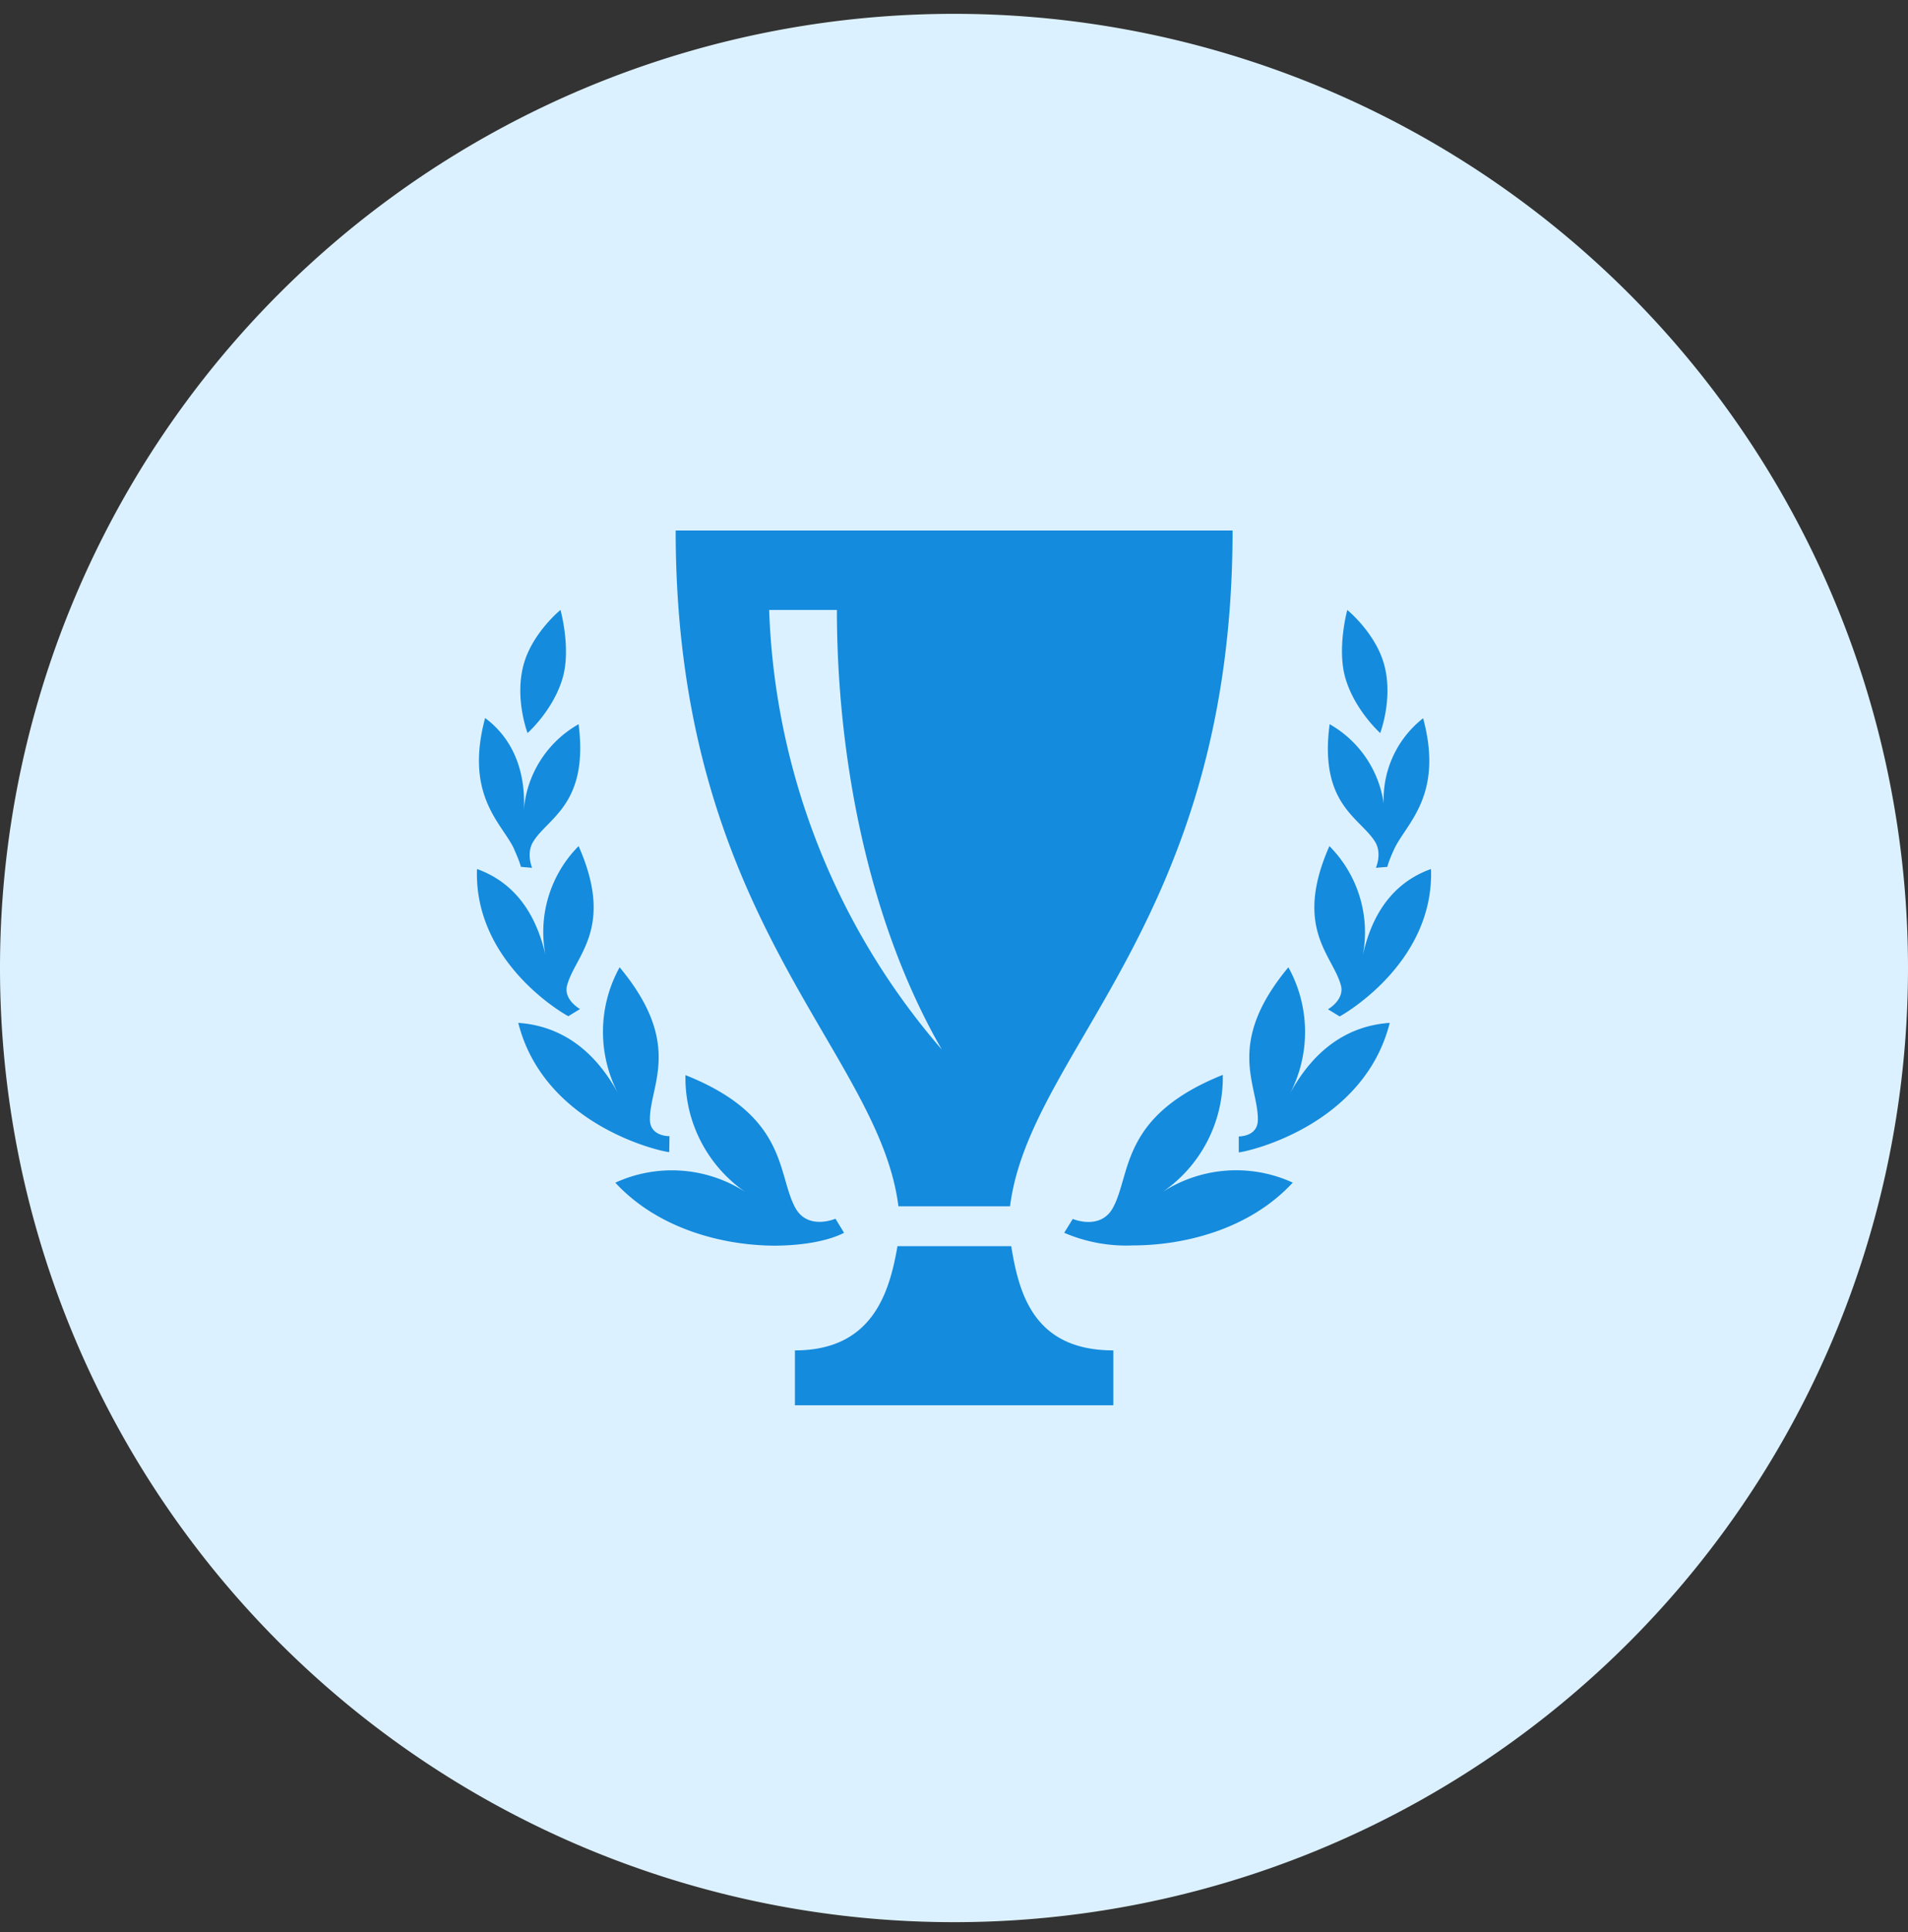
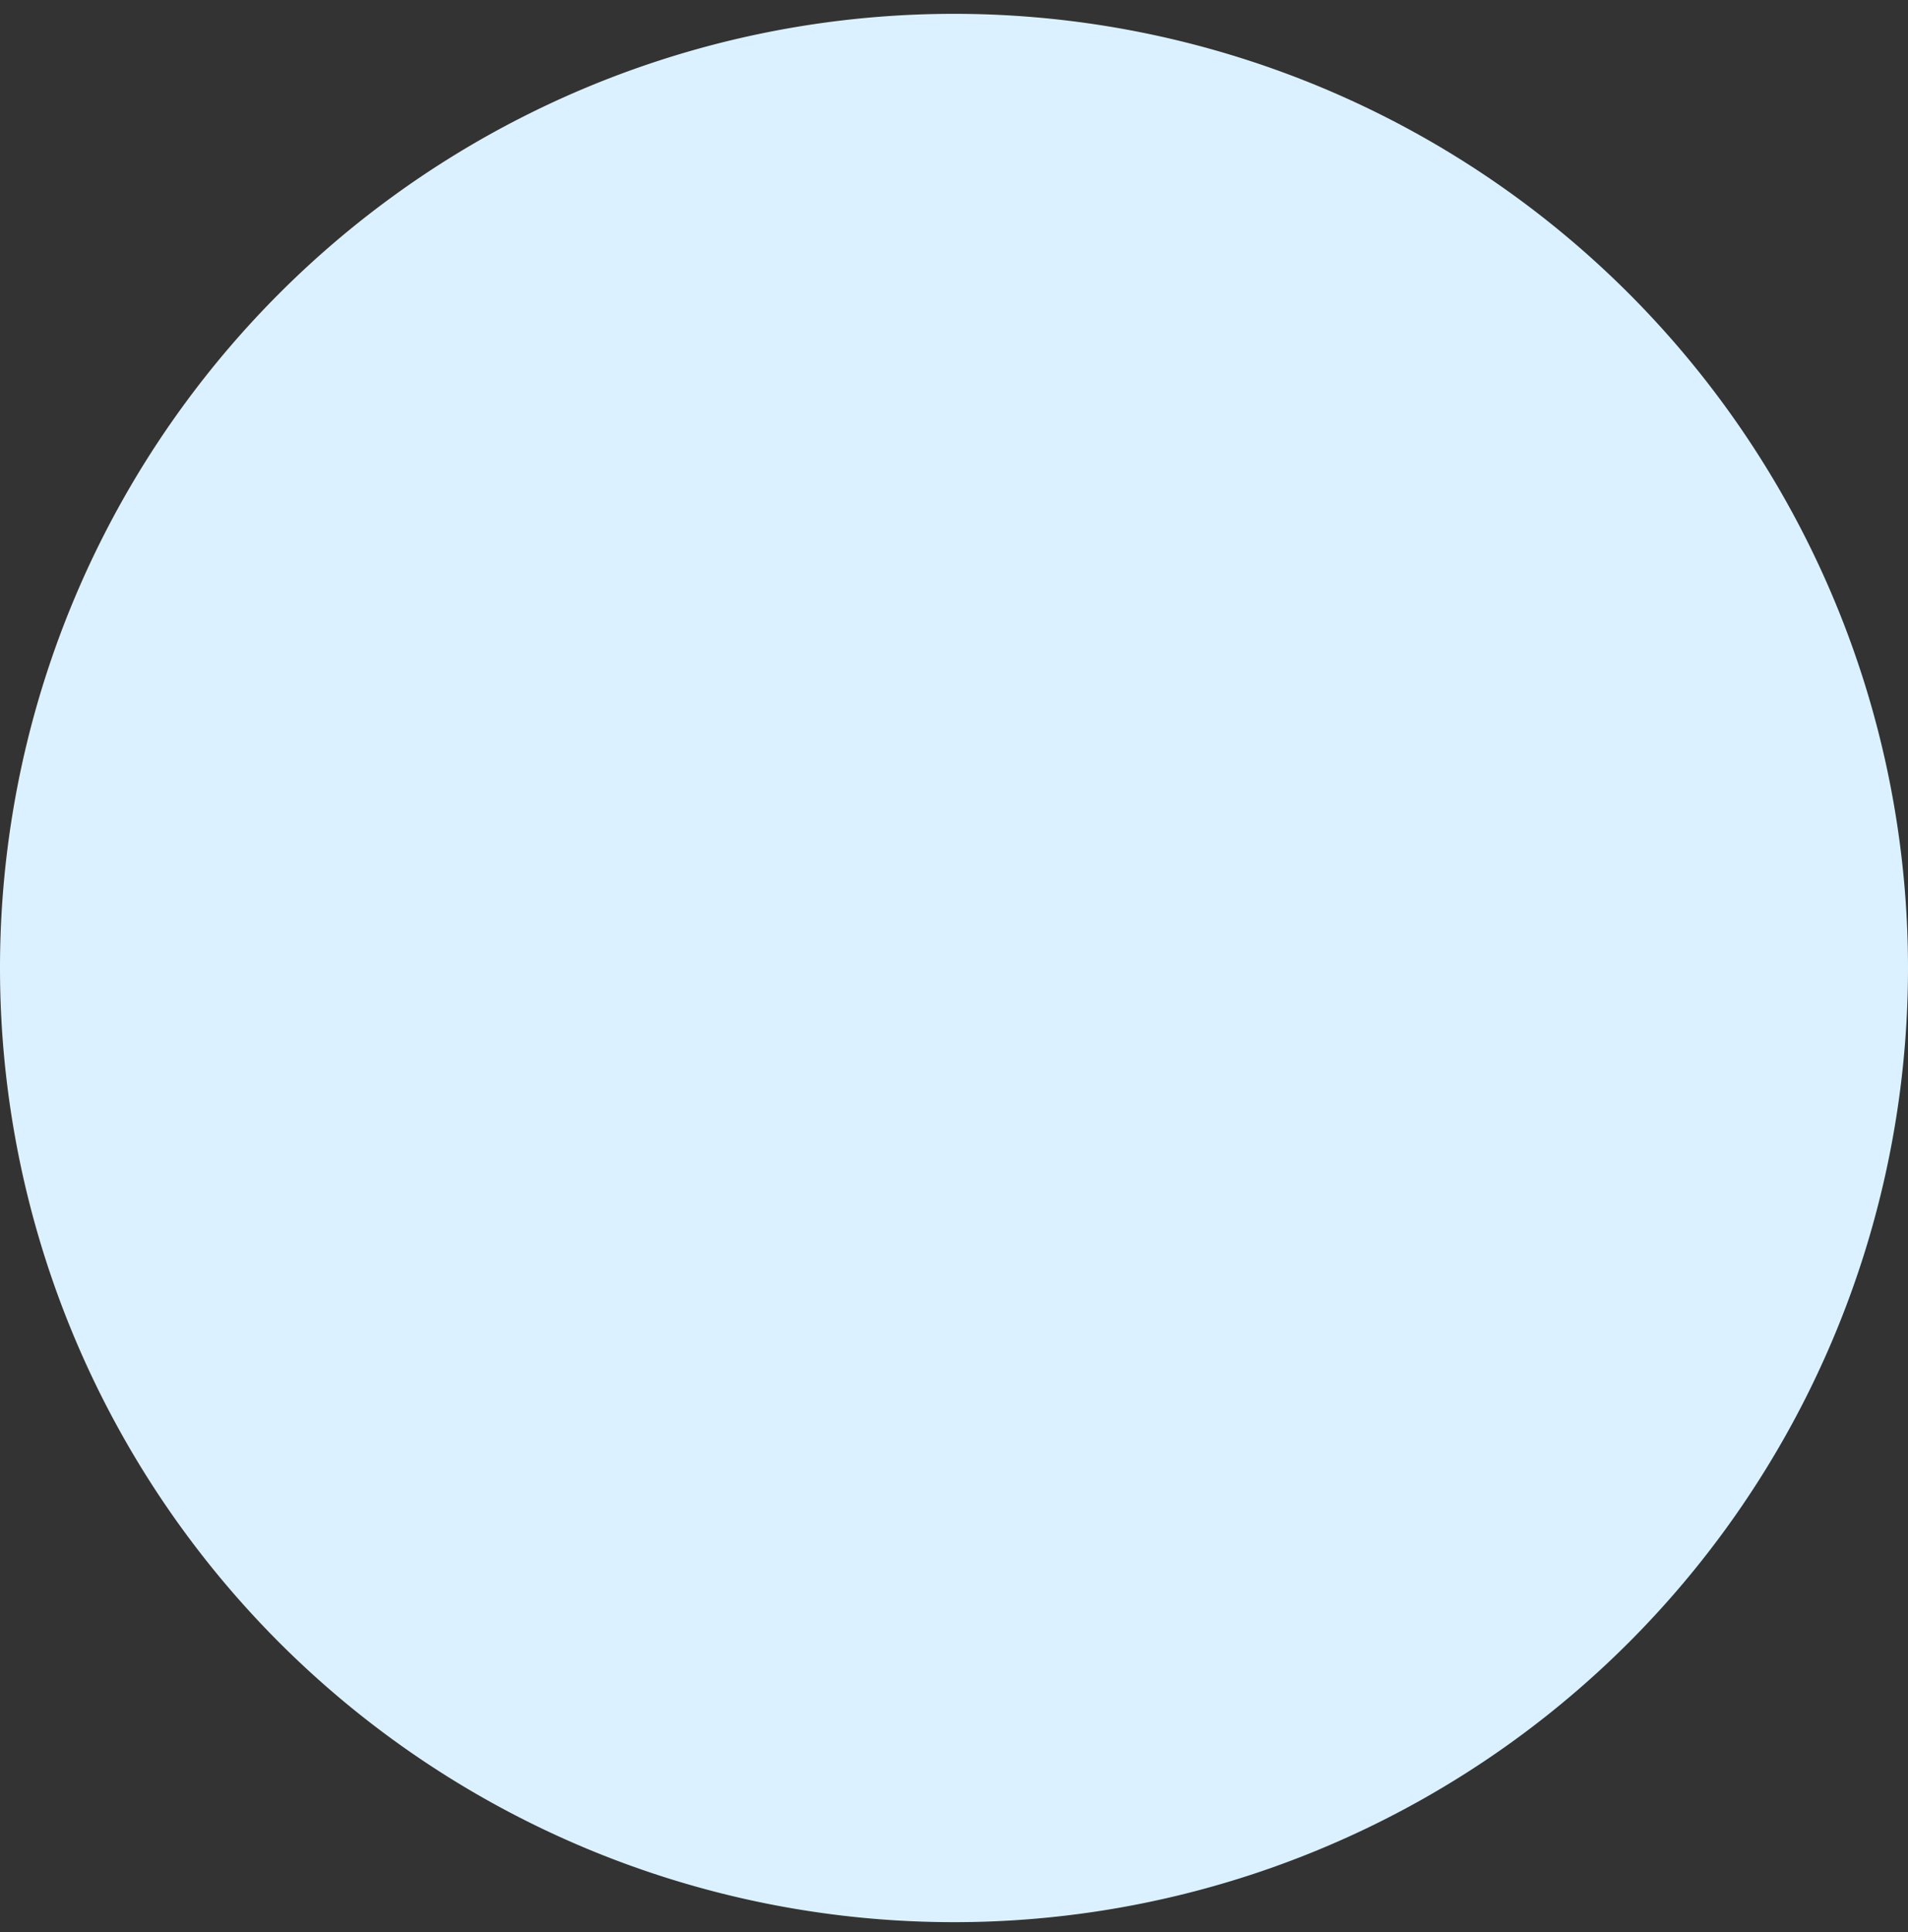
<svg xmlns="http://www.w3.org/2000/svg" xmlns:xlink="http://www.w3.org/1999/xlink" width="80" height="81" viewBox="0 0 80 81">
  <rect x="0" y="0" width="80" height="81" fill="#333333" stroke="none" />
  <defs>
    <path id="1at5a" d="M920 3443.58a40 40 0 1 1 80 0 40 40 0 0 1-80 0z" />
-     <path id="1at5b" d="M971.68 3425.24c0 16.34-8.5 21.75-9.33 28.33h-4.68c-.83-6.58-9.34-12-9.34-28.33zm-16.6 3.33h-2.83a29.69 29.69 0 0 0 7.24 18.43c-3.14-5.44-4.4-12.4-4.4-18.43zm7.32 26.67c.32 1.98.94 4.37 4.28 4.37v2.3h-13.35v-2.3c3.24 0 3.96-2.4 4.3-4.37zm11.8-2.66c-1.8 1.95-4.53 2.63-6.71 2.63a6.58 6.58 0 0 1-2.87-.53l.36-.58s1.15.49 1.68-.46c.78-1.42.29-3.85 4.61-5.58a5.82 5.82 0 0 1-2.66 5 5.69 5.69 0 0 1 5.6-.48zm4.07-6.7c-1.07 4.24-5.8 5.37-6.33 5.43v-.67s.8.02.8-.7c.02-1.45-1.4-3.17 1.28-6.39a5.6 5.6 0 0 1 .08 5.27c.64-1.17 1.87-2.78 4.17-2.94zm1.73-6.45c.14 3.96-3.73 6.13-3.83 6.18l-.49-.3s.71-.4.54-1.01c-.34-1.26-2-2.39-.48-5.83a5.12 5.12 0 0 1 1.4 4.58c.26-1.17.9-2.92 2.86-3.62zm-1.96-2.44a4.32 4.32 0 0 1 1.63-3.88c.88 3.27-.73 4.42-1.22 5.5-.24.52-.28.73-.28.73l-.48.04s.27-.61-.04-1.1c-.62-1-2.35-1.56-1.9-4.92a4.56 4.56 0 0 1 2.3 3.63zm-1.55-8.42s1.17.95 1.54 2.27c.4 1.43-.16 2.89-.16 2.89s-1.05-.94-1.45-2.27c-.38-1.25.07-2.89.07-2.89zm-21.1 26.11c-.61.32-1.65.53-2.87.54-2.18 0-4.92-.69-6.72-2.64a5.68 5.68 0 0 1 5.6.49 5.82 5.82 0 0 1-2.66-5c4.32 1.72 3.83 4.15 4.61 5.57.53.95 1.68.45 1.68.45zm-7.33-3.38c-.53-.06-5.26-1.19-6.33-5.42 2.3.16 3.53 1.76 4.17 2.93a5.59 5.59 0 0 1 .08-5.26c2.68 3.22 1.26 4.93 1.27 6.38 0 .72.82.7.82.7zm-4.23-5.7c-.1-.04-3.97-2.21-3.83-6.17 1.95.7 2.6 2.44 2.87 3.6a5.11 5.11 0 0 1 1.39-4.56c1.52 3.44-.14 4.57-.48 5.83-.17.61.54 1 .54 1zm-2.27-7c-.49-1.07-2.1-2.22-1.22-5.5 1.5 1.12 1.69 2.82 1.62 3.9a4.55 4.55 0 0 1 2.3-3.64c.43 3.36-1.29 3.92-1.9 4.92-.31.49-.05 1.1-.05 1.1l-.47-.04s-.04-.2-.28-.73zm.4-7.76c.37-1.32 1.54-2.27 1.54-2.27s.46 1.64.08 2.89c-.4 1.33-1.46 2.27-1.46 2.27s-.56-1.46-.16-2.89z" />
  </defs>
  <g>
    <g transform="translate(-920 -3403)">
      <use fill="#dcf1ff" xlink:href="#1at5a" />
    </g>
    <g clip-path="url(#clip-9373CEDC-90F4-4DE6-979B-74176ACA0E66)" transform="translate(-920 -3403)">
      <use fill="#148bdd" xlink:href="#1at5b" />
    </g>
  </g>
</svg>